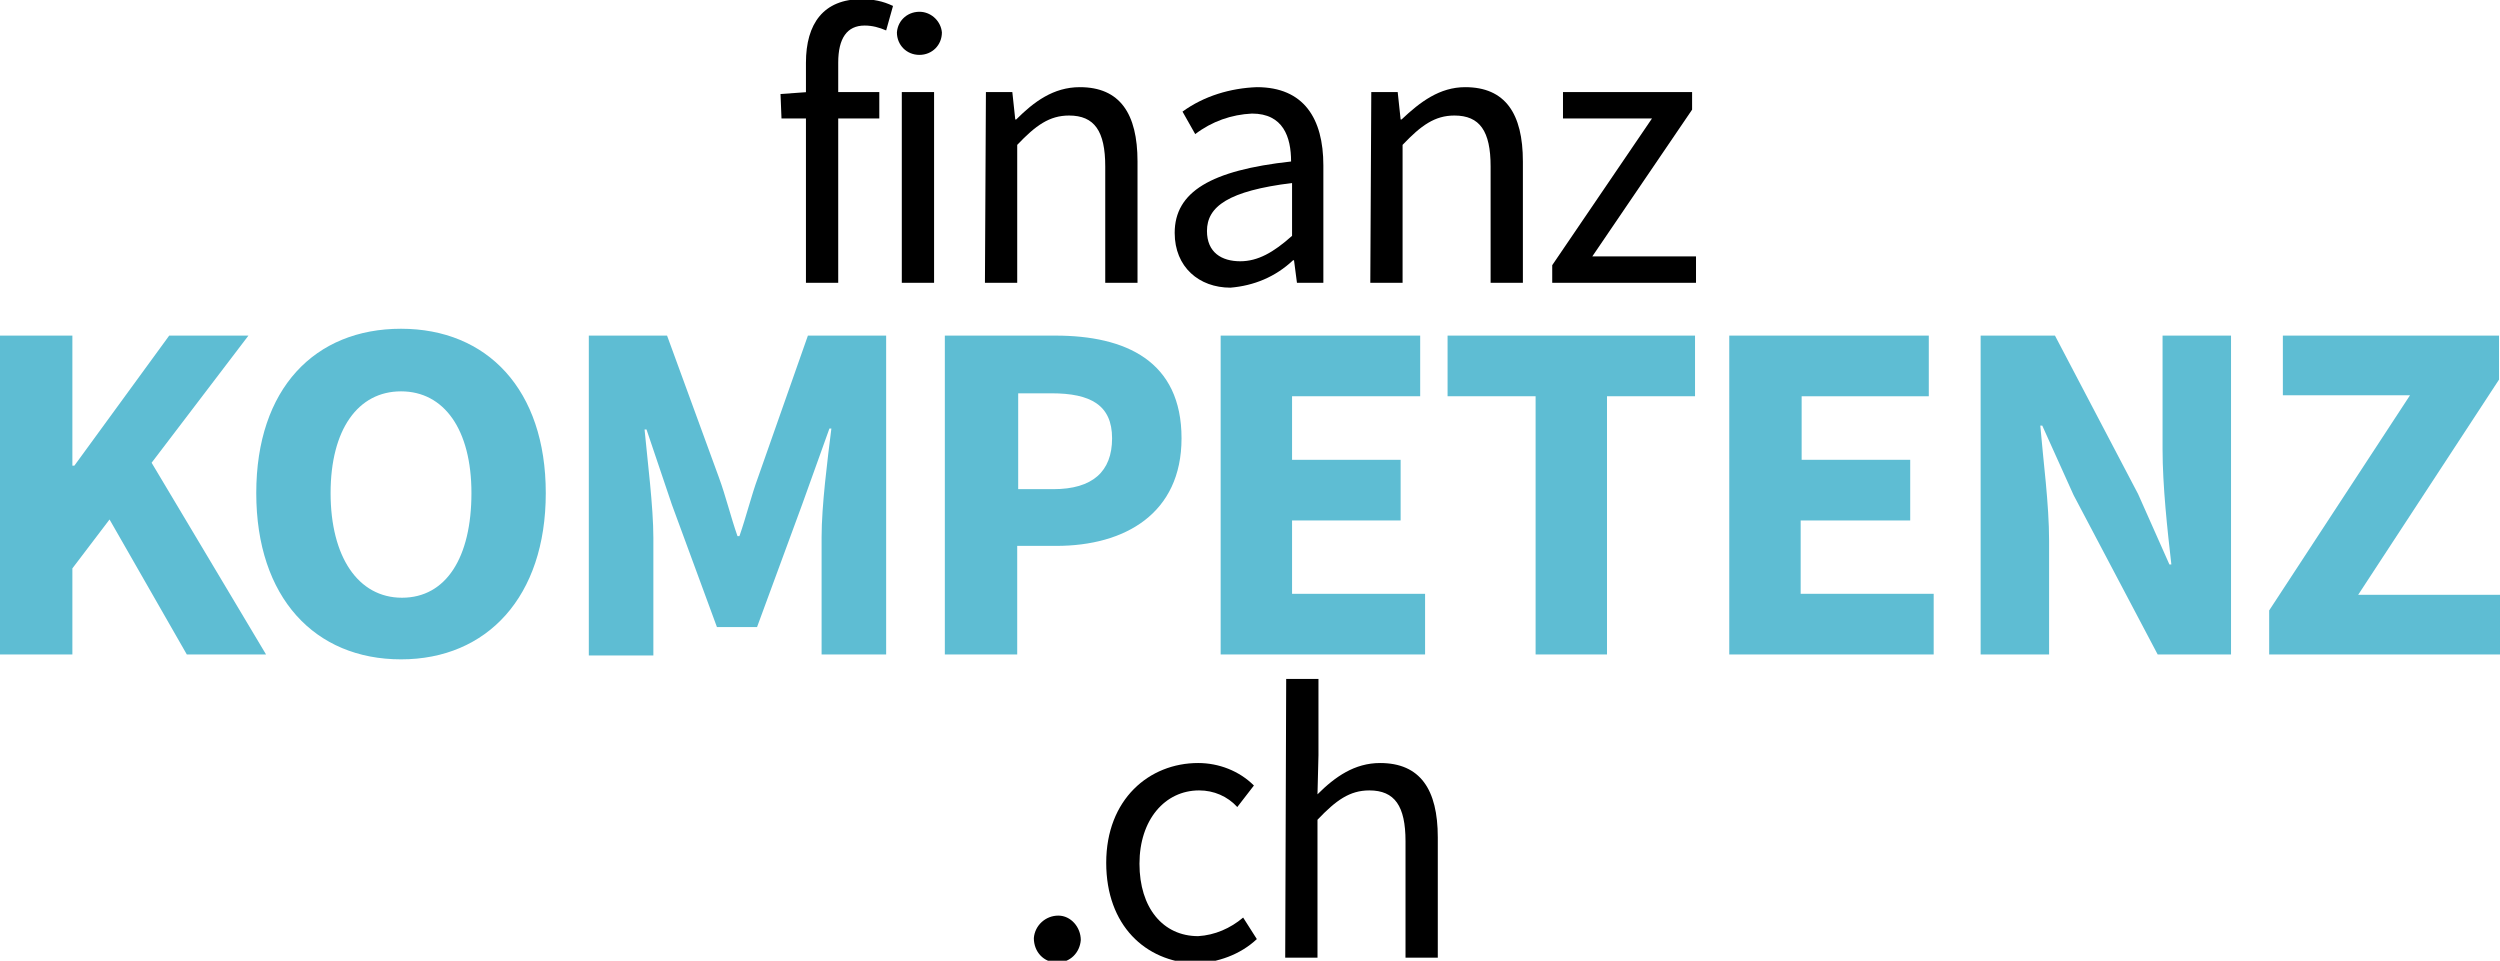
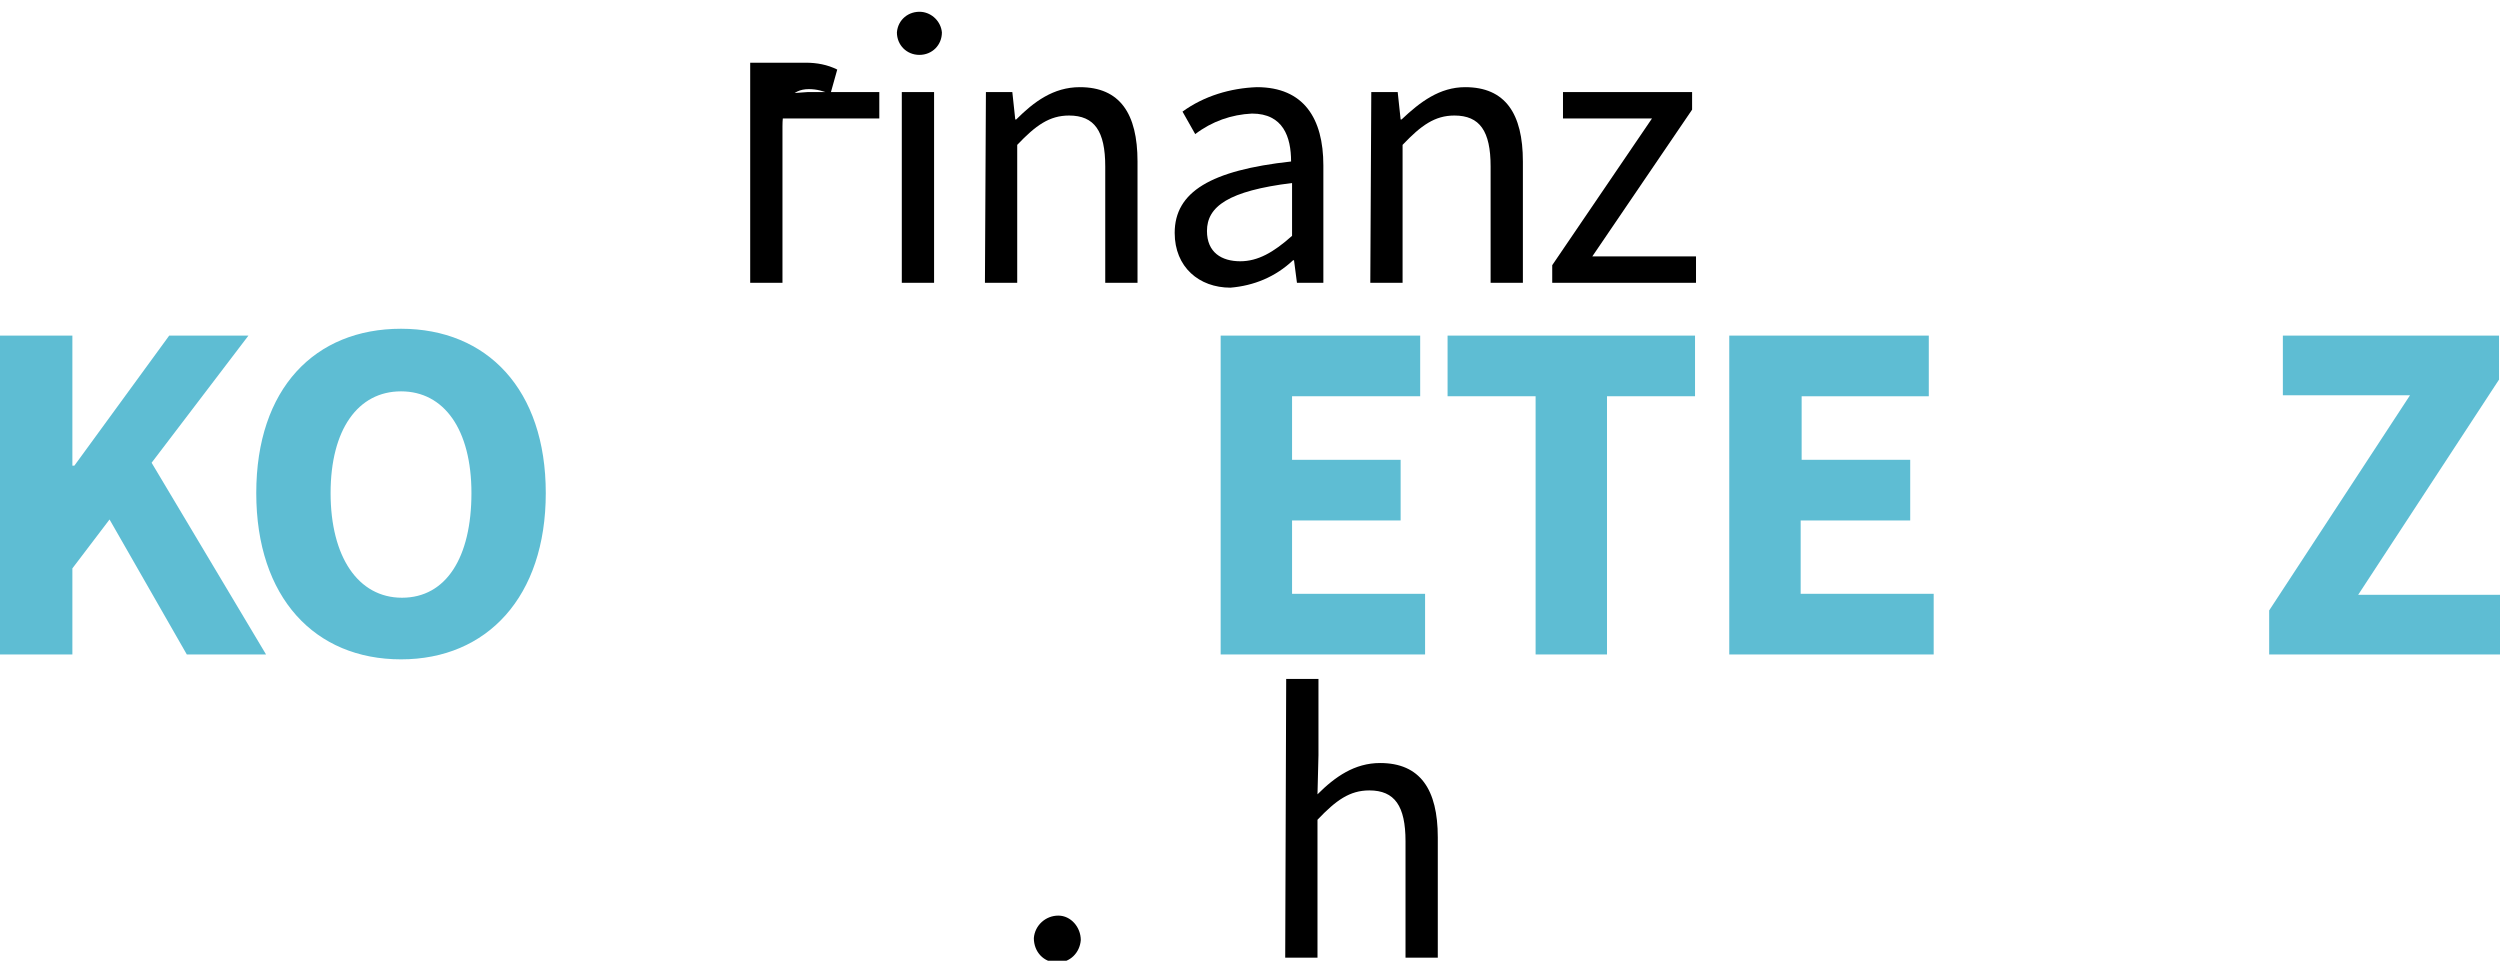
<svg xmlns="http://www.w3.org/2000/svg" preserveAspectRatio="xMidYMid slice" width="700px" height="269px" version="1.1" id="Ebene_1" x="0px" y="0px" viewBox="0 0 255.6 98.4" style="enable-background:new 0 0 255.6 98.4;" xml:space="preserve">
  <style type="text/css">
	.st0{fill:#5EBDD3;}
</style>
  <title>logo-fiko</title>
-   <path d="M79.8,9.7l2.8-0.2h7.3v2.7h-10L79.8,9.7z M82.4,6.5c0-4,1.8-6.5,5.7-6.5c1.1,0,2.2,0.2,3.2,0.7l-0.7,2.5  c-0.7-0.3-1.4-0.5-2.2-0.5c-1.8,0-2.7,1.3-2.7,3.8V29h-3.3V6.5z" />
+   <path d="M79.8,9.7l2.8-0.2h7.3v2.7h-10L79.8,9.7z M82.4,6.5c1.1,0,2.2,0.2,3.2,0.7l-0.7,2.5  c-0.7-0.3-1.4-0.5-2.2-0.5c-1.8,0-2.7,1.3-2.7,3.8V29h-3.3V6.5z" />
  <path d="M91.7,3.4c0.1-1.3,1.2-2.2,2.5-2.1c1.1,0.1,2,1,2.1,2.1c0,1.3-1,2.3-2.3,2.3C92.7,5.7,91.7,4.7,91.7,3.4z M92.2,9.5h3.3V29  h-3.3V9.5z" />
  <path d="M100.8,9.5h2.7l0.3,2.8h0.1c1.8-1.8,3.8-3.3,6.5-3.3c4.1,0,5.9,2.7,5.9,7.6V29H113V17.1c0-3.6-1.1-5.2-3.7-5.2  c-2,0-3.4,1-5.3,3V29h-3.3L100.8,9.5z" />
  <path d="M120.1,23.9c0-4.2,3.7-6.4,11.9-7.3c0-2.5-0.8-4.9-4-4.9c-2.1,0.1-4.1,0.8-5.8,2.1l-1.3-2.3c2.2-1.6,4.9-2.4,7.6-2.5  c4.8,0,6.8,3.2,6.8,8v12h-2.7l-0.3-2.3h-0.1c-1.8,1.7-4,2.6-6.4,2.8C122.6,29.5,120.1,27.4,120.1,23.9z M132.1,24.2v-5.4  c-6.5,0.8-8.7,2.4-8.7,4.9c0,2.2,1.5,3.1,3.4,3.1C128.6,26.8,130.2,25.9,132.1,24.2z" />
  <path d="M140.2,9.5h2.7l0.3,2.8h0.1c1.9-1.8,3.9-3.3,6.5-3.3c4.1,0,5.9,2.7,5.9,7.6V29h-3.3V17.1c0-3.6-1.1-5.2-3.7-5.2  c-2,0-3.4,1-5.3,3V29h-3.3L140.2,9.5z" />
  <path d="M158.7,27.2l10.2-15h-9.1V9.5h13.2v1.8l-10.2,15h10.6V29h-14.7V27.2z" />
  <path class="st0" d="M0,34.4h7.4v13.3h0.2l9.7-13.3h8.1l-9.9,13L27.2,67h-8.1l-7.9-13.8l-3.8,5V67H0V34.4z" />
  <path class="st0" d="M26.2,50.5c0-10.7,6-16.8,14.8-16.8s14.8,6.2,14.8,16.8s-6,17-14.8,17S26.2,61.2,26.2,50.5z M48.2,50.5  c0-6.5-2.8-10.4-7.2-10.4s-7.2,3.9-7.2,10.4s2.8,10.7,7.3,10.7S48.2,57.1,48.2,50.5z" />
-   <path class="st0" d="M60.2,34.4h8l5.3,14.5c0.7,1.9,1.2,4,1.9,6h0.2c0.7-2,1.2-4.1,1.9-6l5.1-14.5h8V67H84V55c0-3.2,0.6-7.9,1-11.1  h-0.2L82,51.7l-4.6,12.5h-4.1l-4.6-12.5l-2.6-7.7h-0.2c0.3,3.2,0.9,7.9,0.9,11.1v12h-6.6V34.4z" />
-   <path class="st0" d="M96.7,34.4h11.2c7.2,0,12.9,2.6,12.9,10.5c0,7.7-5.8,11-12.8,11h-4V67h-7.4V34.4z M107.7,50.1c4,0,6-1.8,6-5.2  s-2.2-4.6-6.2-4.6h-3.4v9.8H107.7z" />
  <path class="st0" d="M124.8,34.4h20.4v6.2h-13.1v6.5h11.1v6.2h-11.1v7.5h13.6V67h-20.9V34.4z" />
  <path class="st0" d="M157,40.6h-9v-6.2h25.3v6.2h-9V67H157V40.6z" />
  <path class="st0" d="M176.8,34.4h20.4v6.2h-13v6.5h11.1v6.2h-11.2v7.5h13.6V67h-20.9V34.4z" />
-   <path class="st0" d="M202.5,34.4h7.6l8.5,16.2l3.2,7.2h0.2c-0.4-3.5-0.9-8-0.9-11.8V34.4h7V67h-7.5L212,50.7l-3.2-7.1h-0.2  c0.3,3.6,0.9,8,0.9,11.8V67h-7L202.5,34.4z" />
  <path class="st0" d="M232,62.5l14.4-22h-13v-6.1h22.1v4.5l-14.4,22h14.5V67H232V62.5z" />
  <path d="M105.7,96c0.1-1.3,1.2-2.3,2.5-2.3s2.3,1.2,2.3,2.5c-0.1,1.3-1.1,2.3-2.4,2.3C106.7,98.5,105.7,97.4,105.7,96  C105.7,96,105.7,96,105.7,96z" />
-   <path d="M113.1,88.3c0-6.5,4.4-10.2,9.4-10.2c2.1,0,4.2,0.8,5.7,2.3l-1.7,2.2c-1-1.1-2.4-1.7-3.9-1.7c-3.5,0-6.1,3-6.1,7.5  s2.4,7.4,6,7.4c1.7-0.1,3.3-0.8,4.6-1.9l1.4,2.2c-1.7,1.6-4,2.4-6.3,2.5C117.1,98.4,113.1,94.7,113.1,88.3z" />
  <path d="M131.5,69.5h3.3v7.8l-0.1,4c1.8-1.8,3.8-3.2,6.4-3.2c4.1,0,5.9,2.7,5.9,7.6V98h-3.3V86.1c0-3.6-1.1-5.2-3.7-5.2  c-2,0-3.4,1-5.3,3V98h-3.3L131.5,69.5z" />
</svg>